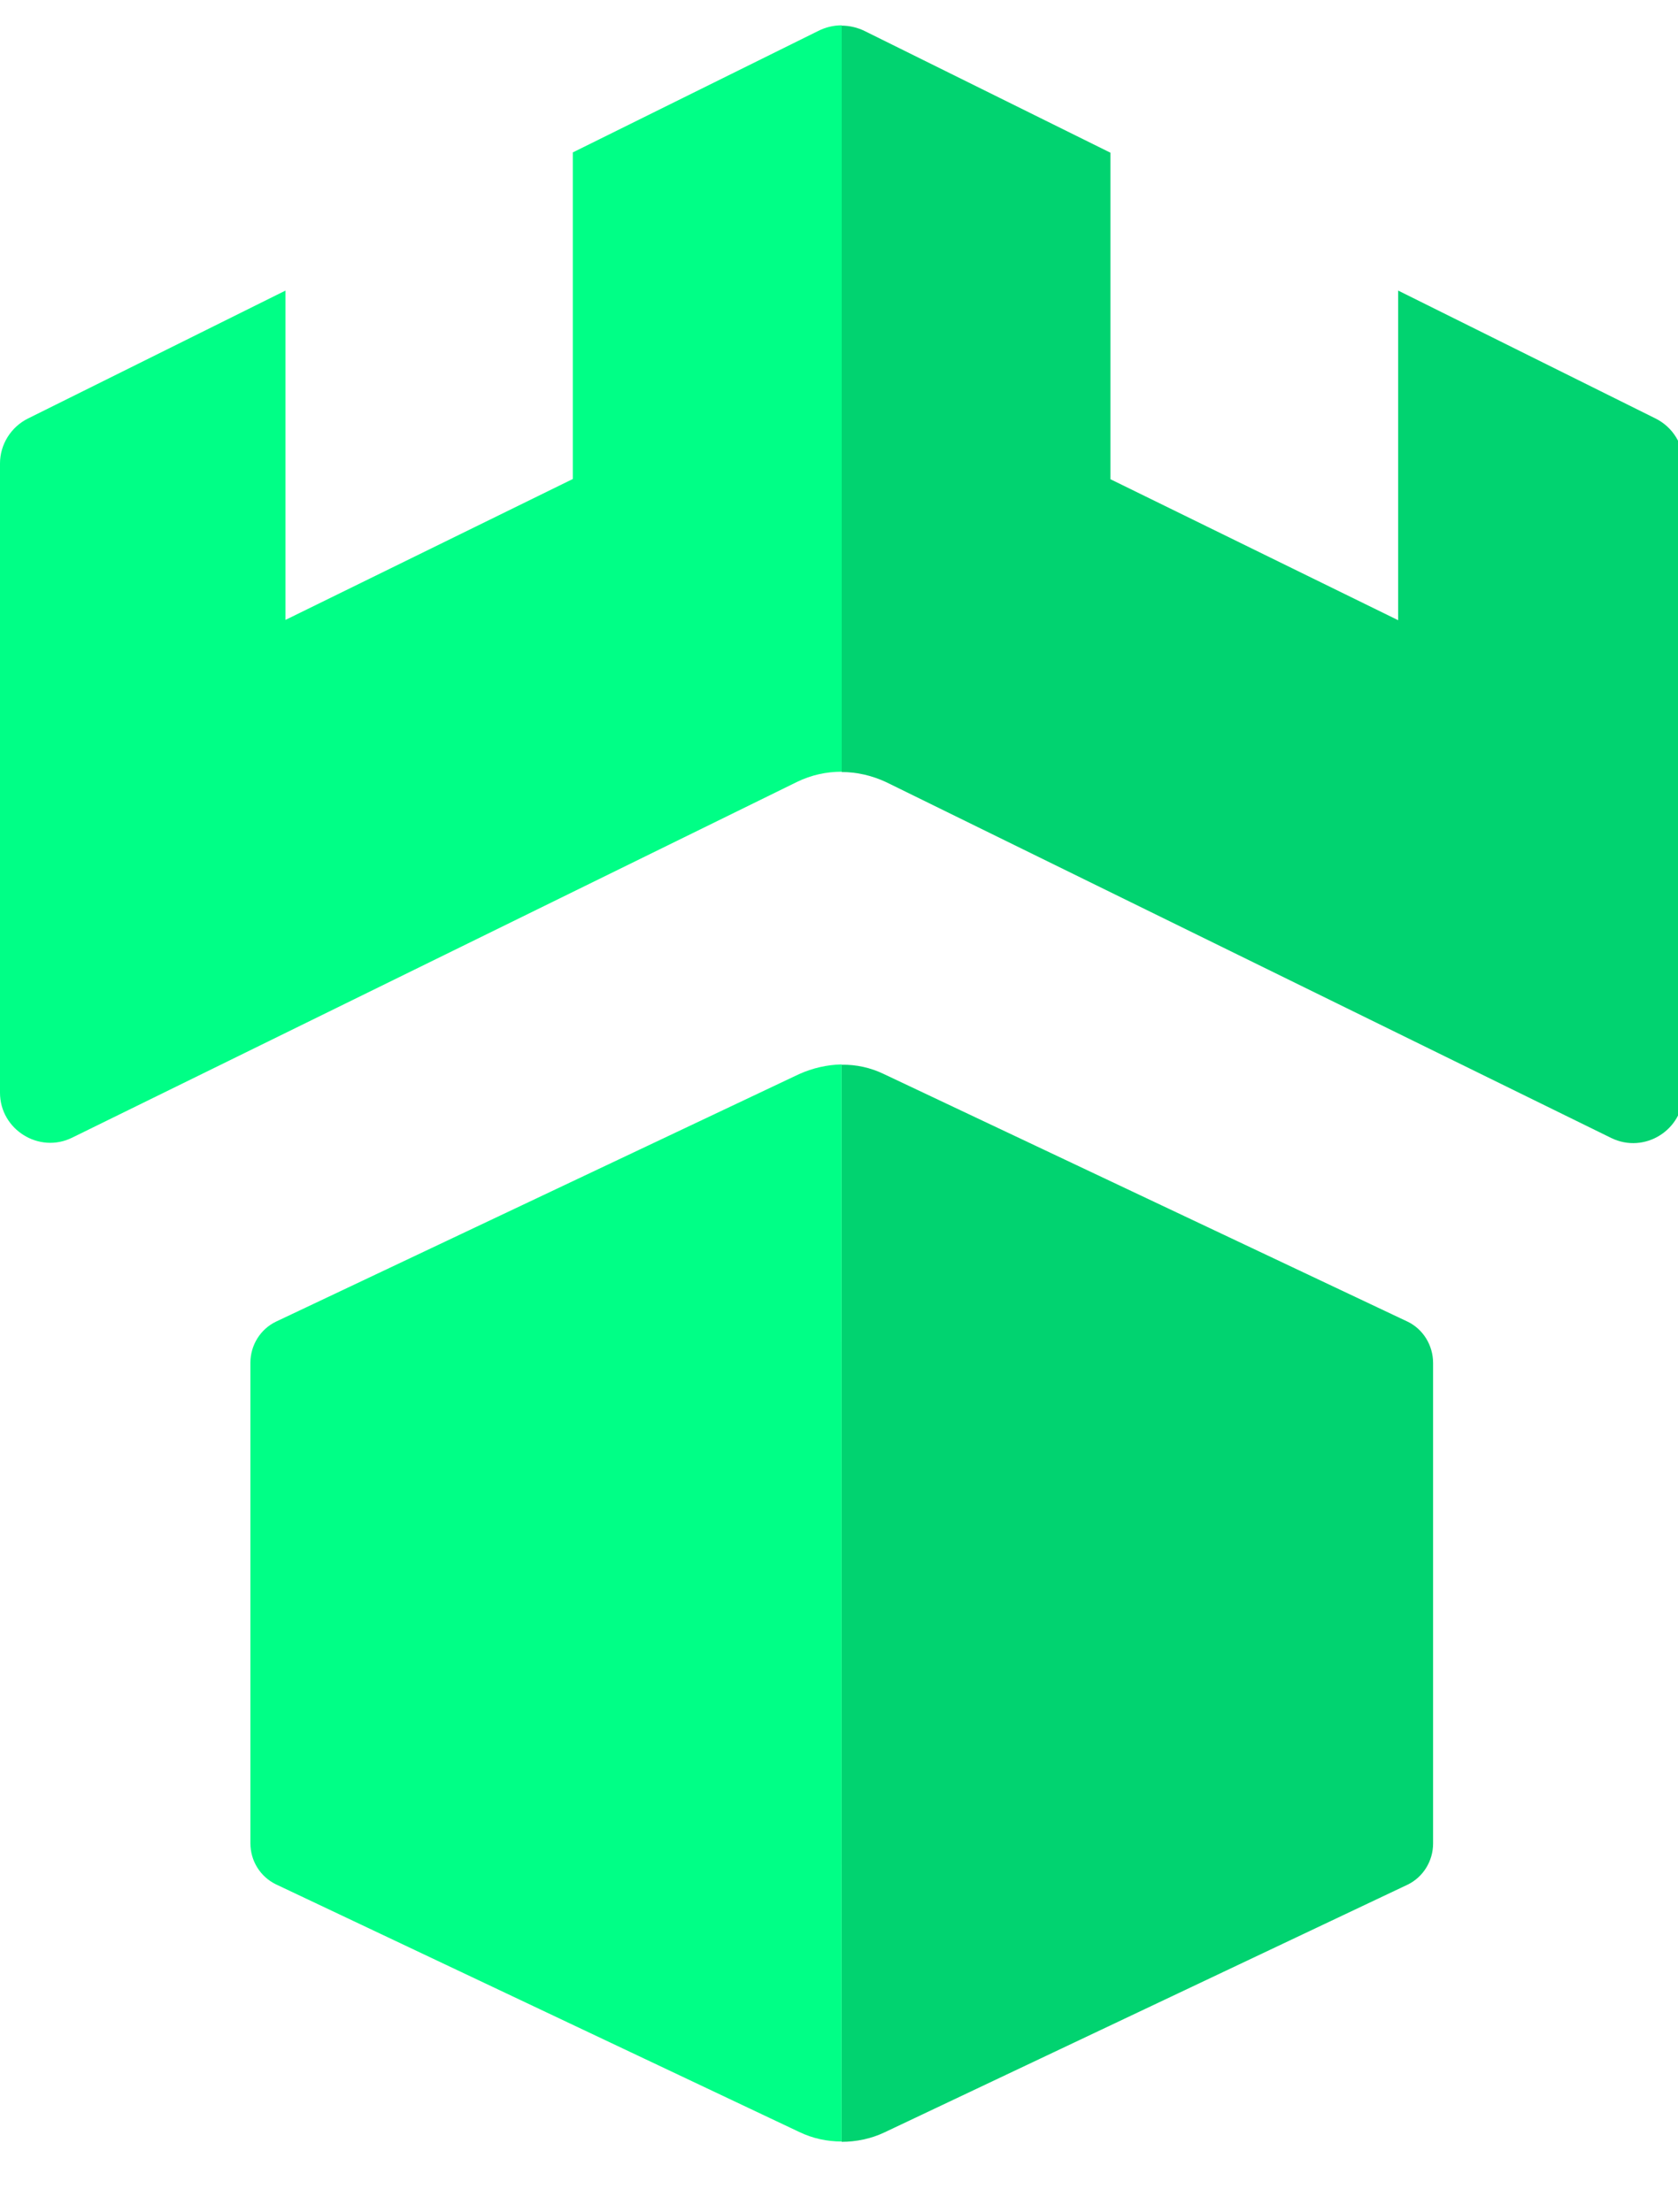
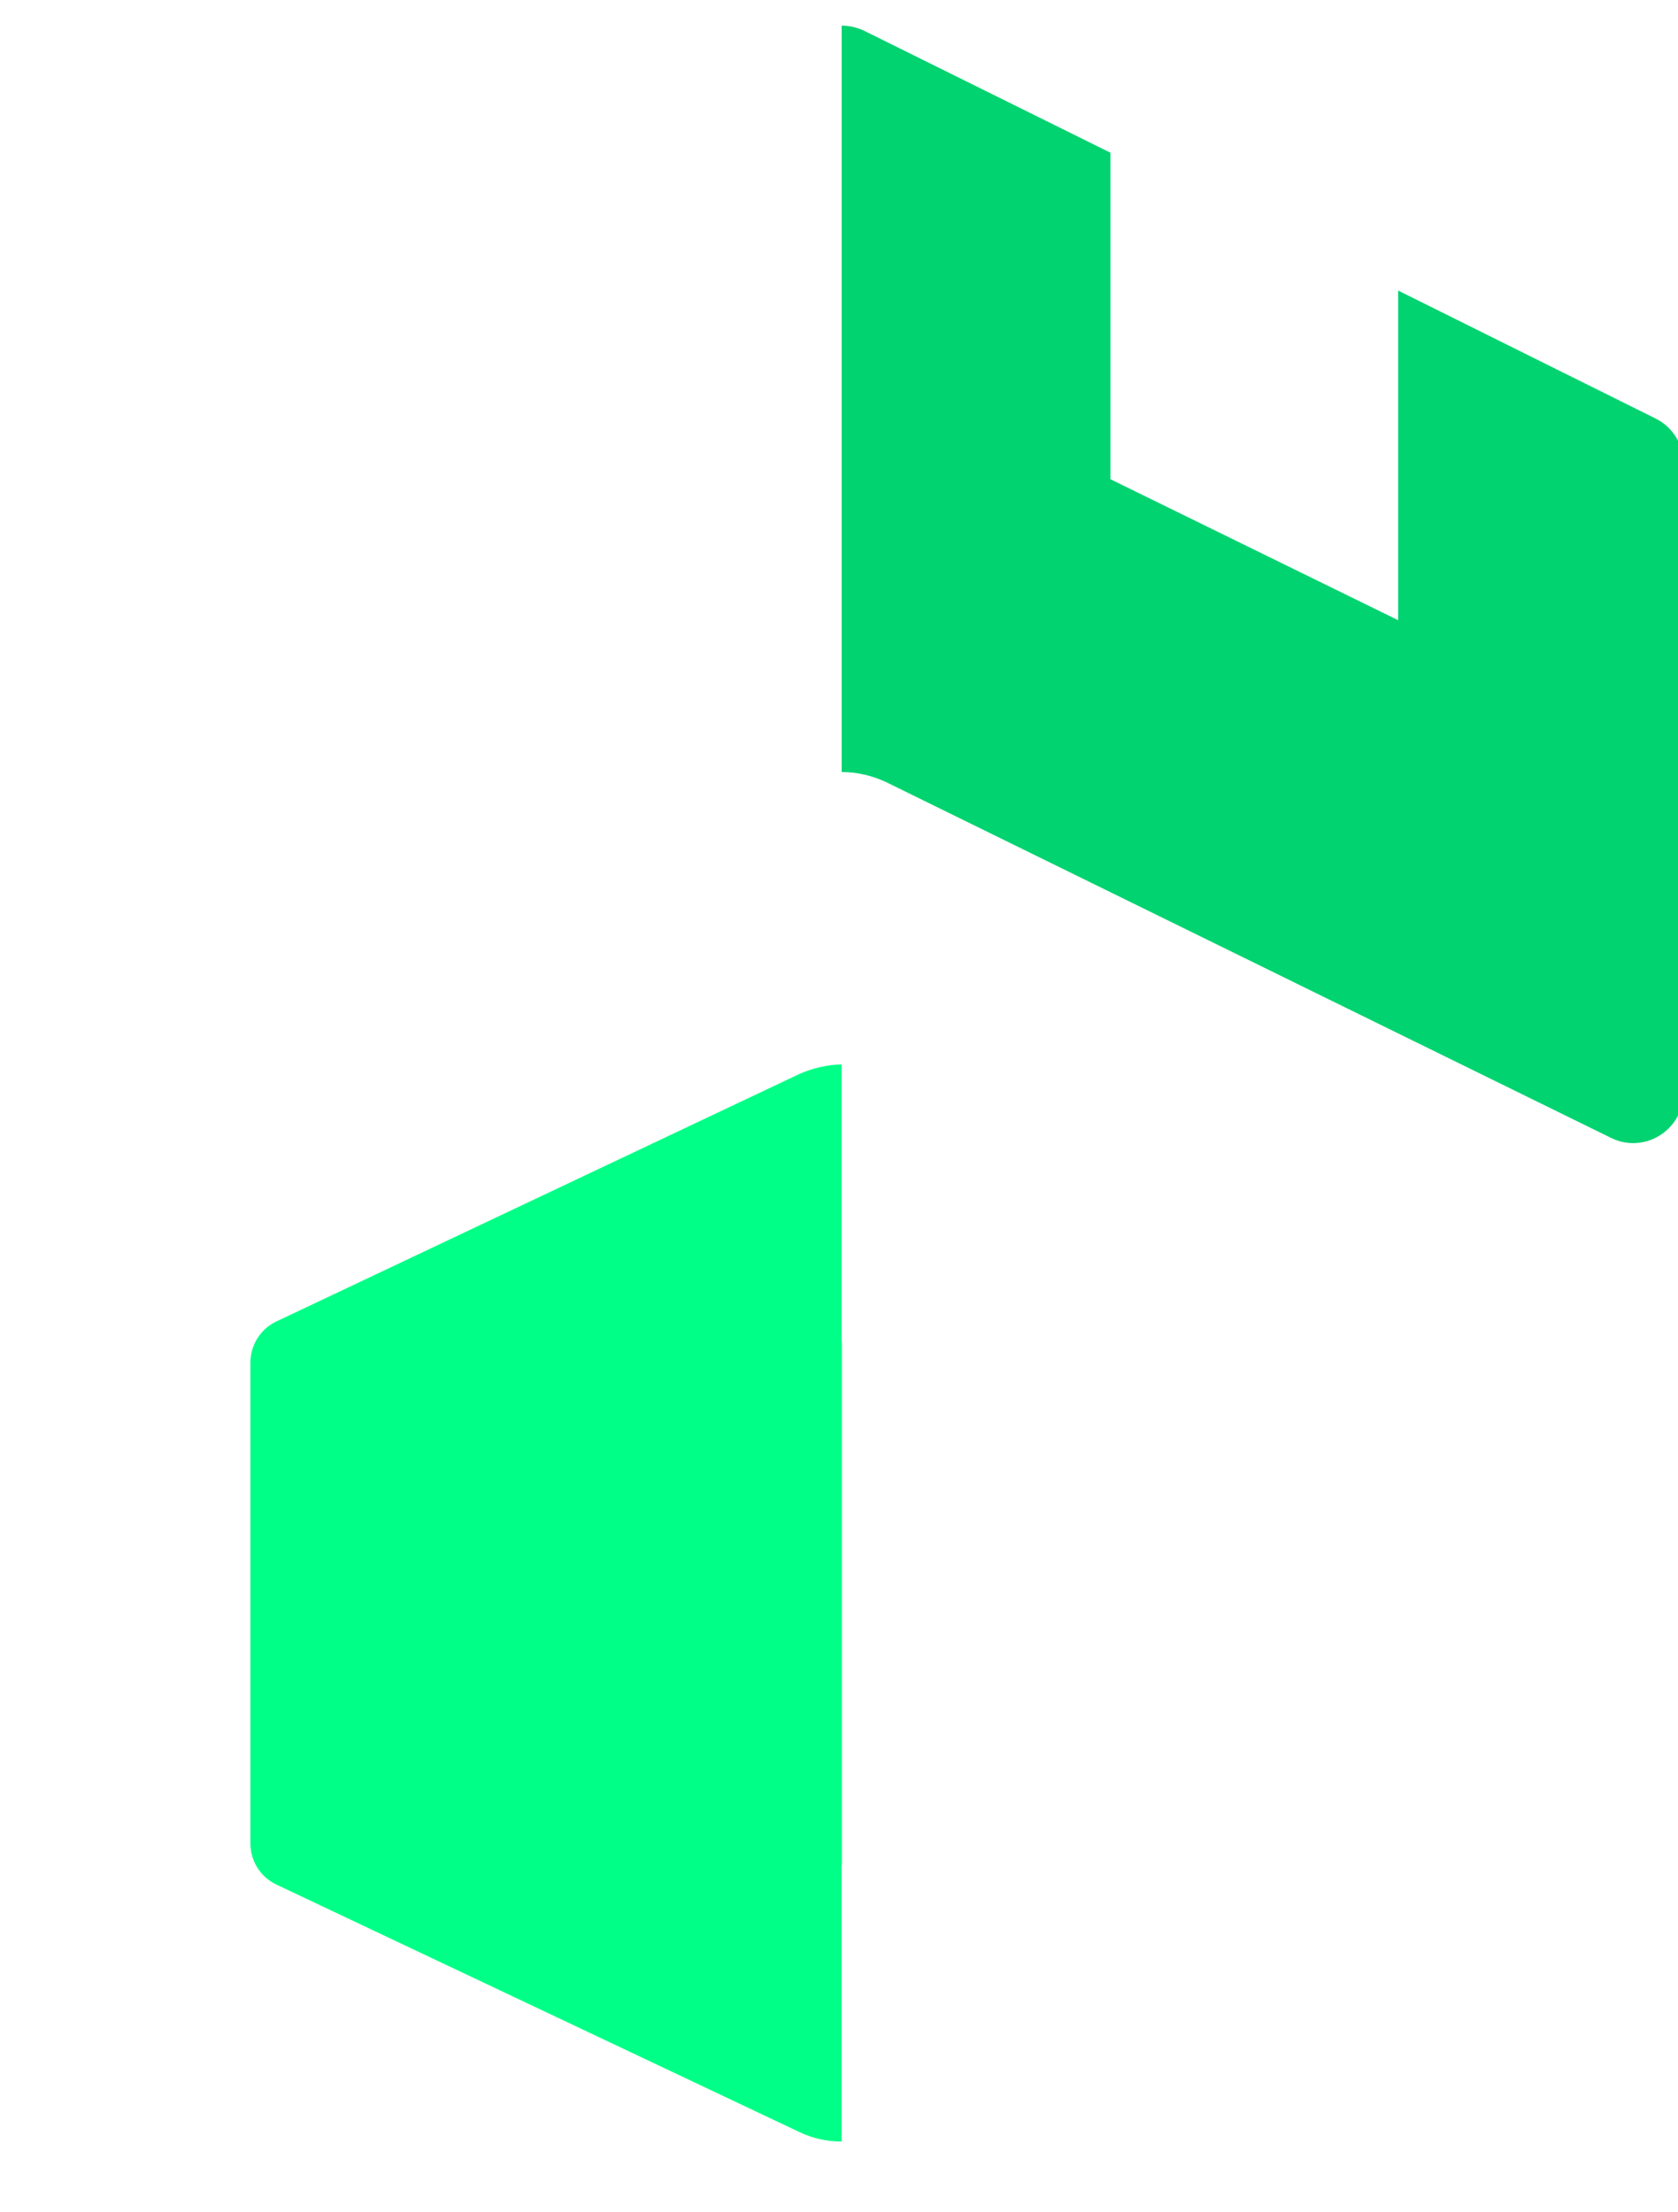
<svg xmlns="http://www.w3.org/2000/svg" width="22" height="29" viewBox="0 0 22 29" fill="none">
  <path d="M11.038 17.588H11.035V24.444H11.038V17.588Z" fill="#01D370" />
-   <path d="M11.038 17.588H11.035V24.444H11.038V17.588Z" fill="#01D370" />
  <path d="M10.477 14.08L3.618 17.325C3.414 17.423 3.283 17.634 3.283 17.863V24.162C3.283 24.395 3.414 24.602 3.618 24.701L10.481 27.948C10.655 28.032 10.845 28.072 11.034 28.072V13.953C10.845 13.957 10.655 14 10.477 14.08Z" fill="#00FF86" />
-   <path d="M10.729 0.405L7.51 1.998V6.279L3.743 8.126V3.809L0.367 5.486C0.142 5.598 0 5.828 0 6.075V14.324C0 14.807 0.513 15.127 0.946 14.913L10.449 10.25C10.635 10.159 10.835 10.116 11.035 10.116V0.332C10.929 0.332 10.824 0.357 10.729 0.405Z" fill="#00FF86" />
-   <path d="M18.455 17.325L11.592 14.081C11.413 13.994 11.224 13.954 11.035 13.957V28.076C11.224 28.076 11.421 28.036 11.595 27.953L18.455 24.705C18.658 24.607 18.789 24.396 18.789 24.166V17.867C18.789 17.634 18.658 17.423 18.455 17.325Z" fill="#01D370" />
  <path d="M21.706 5.486L18.331 3.809V8.13L14.559 6.282V2.002L11.341 0.409C11.246 0.361 11.137 0.336 11.035 0.336V10.12C11.235 10.12 11.435 10.167 11.621 10.254L21.124 14.917C21.561 15.131 22.07 14.811 22.07 14.328V6.079C22.074 5.828 21.932 5.599 21.706 5.486Z" fill="#01D370" />
</svg>